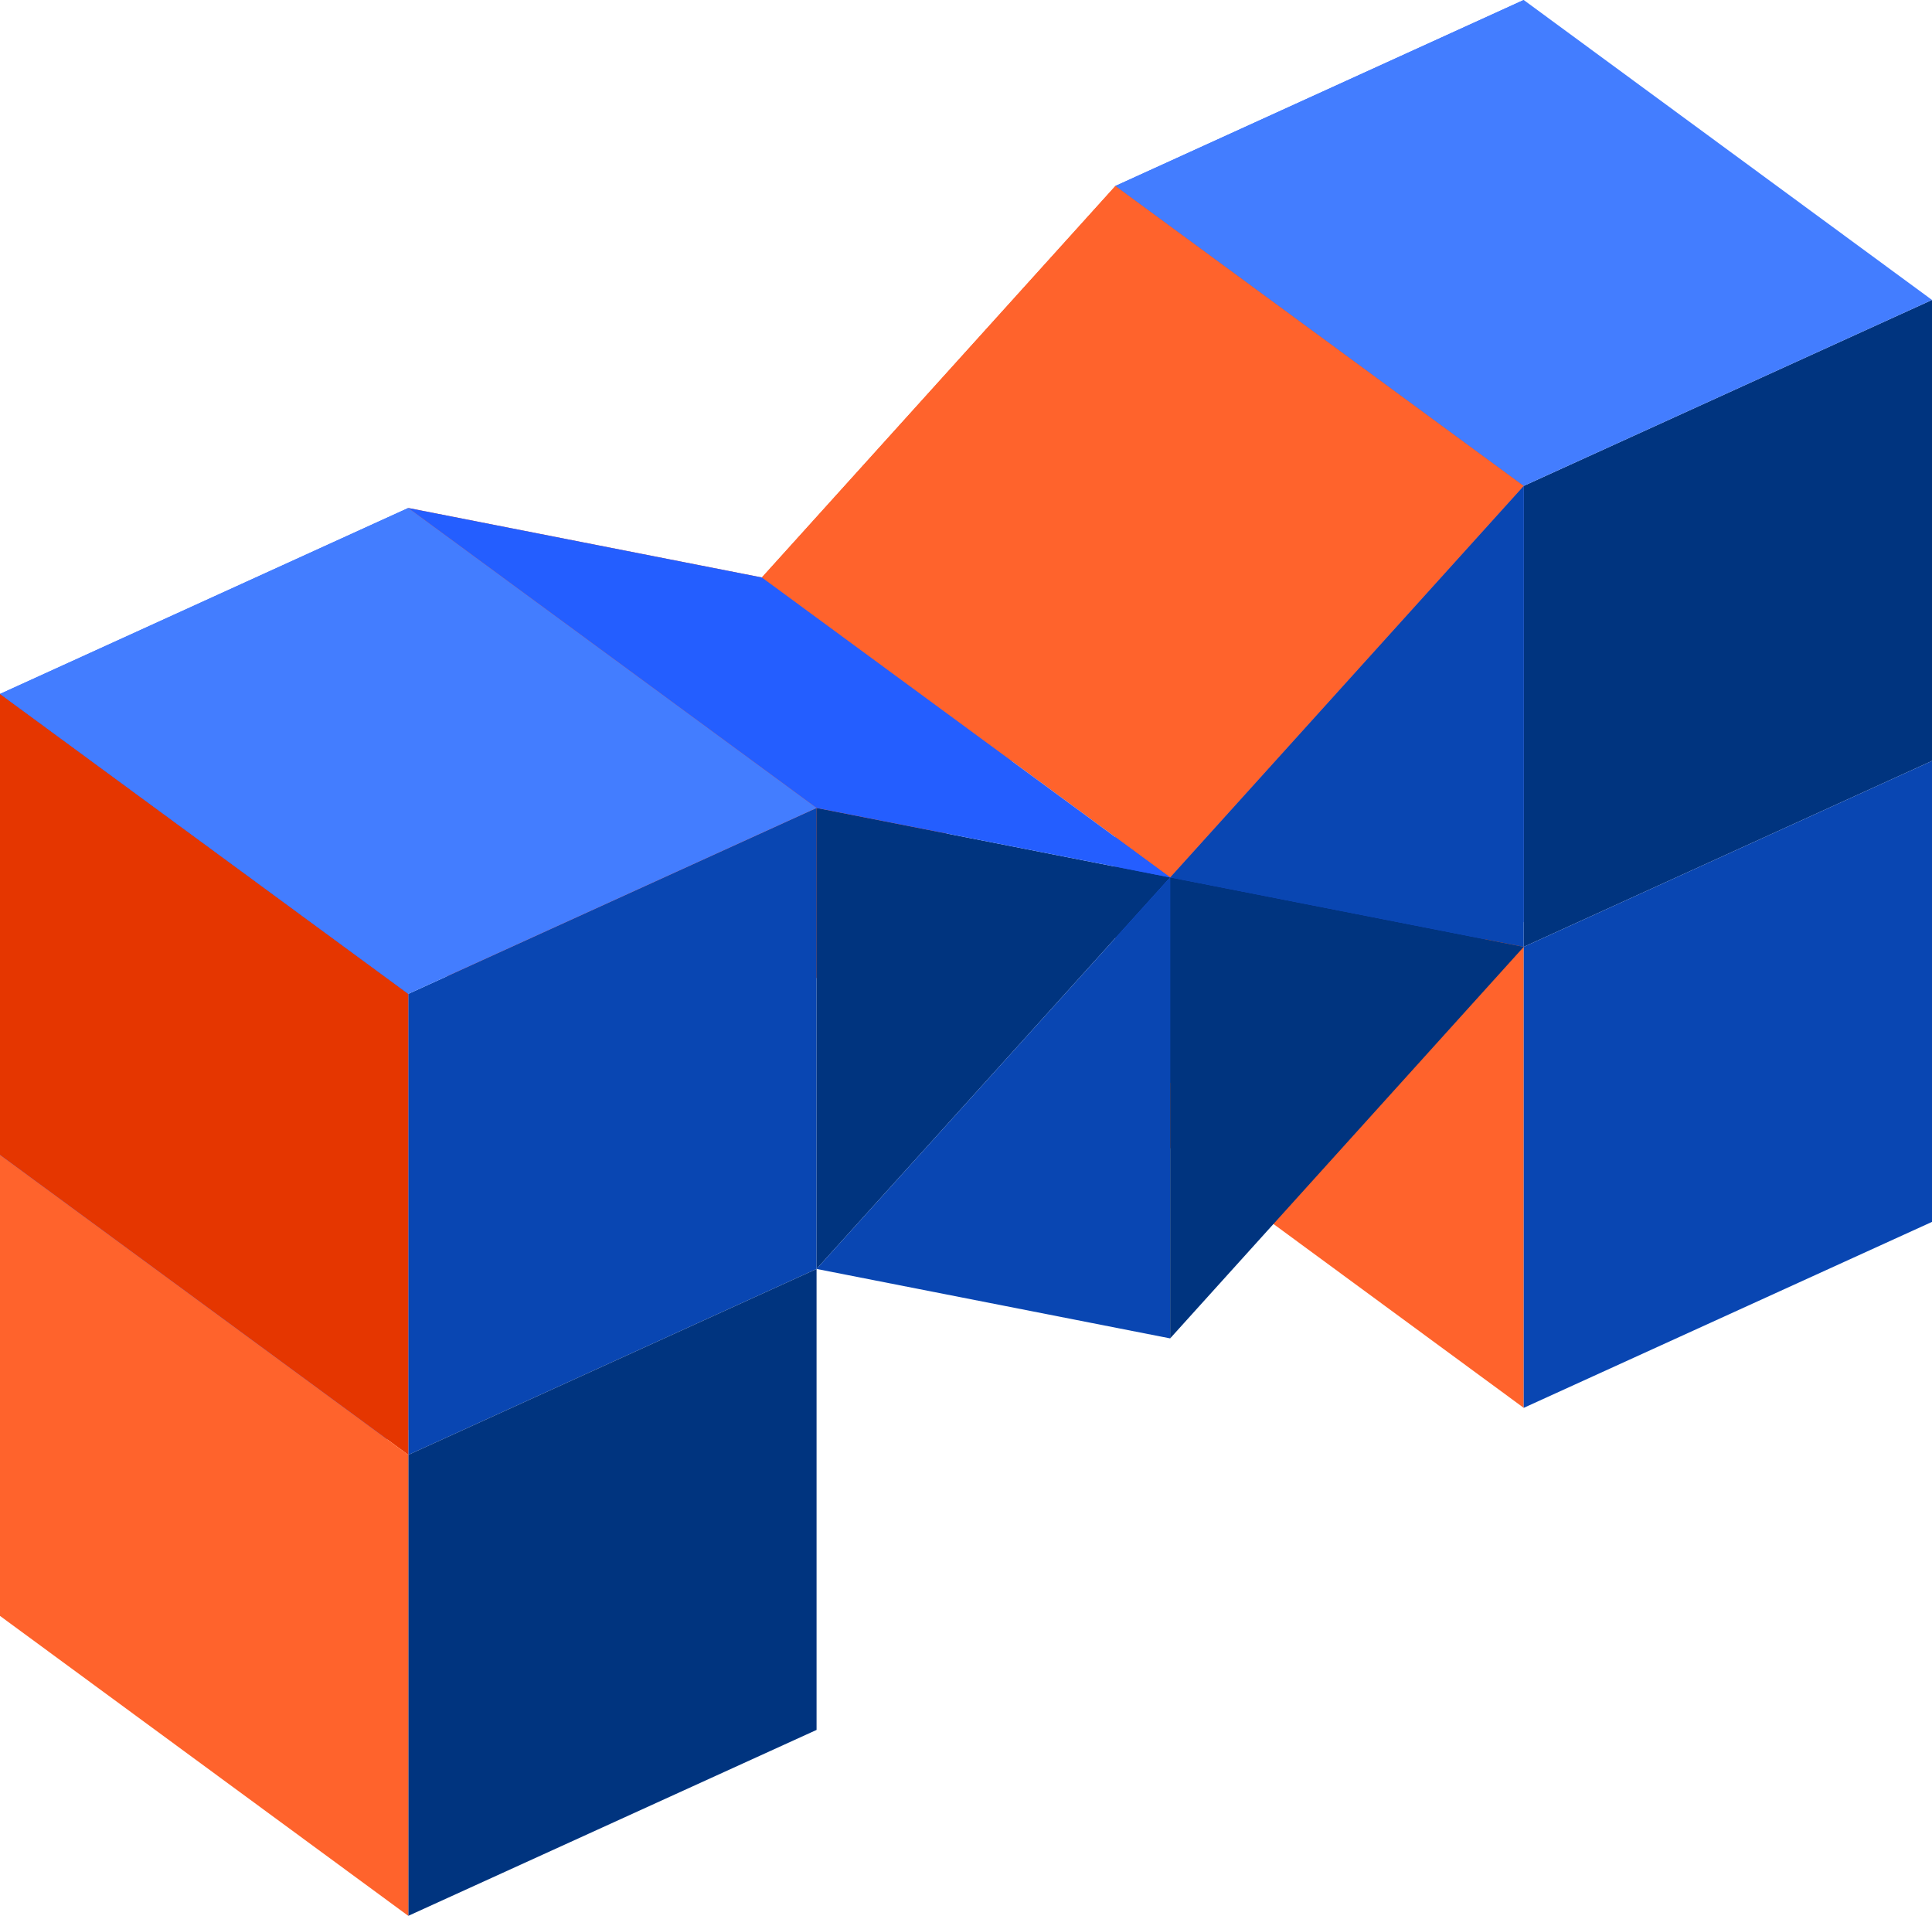
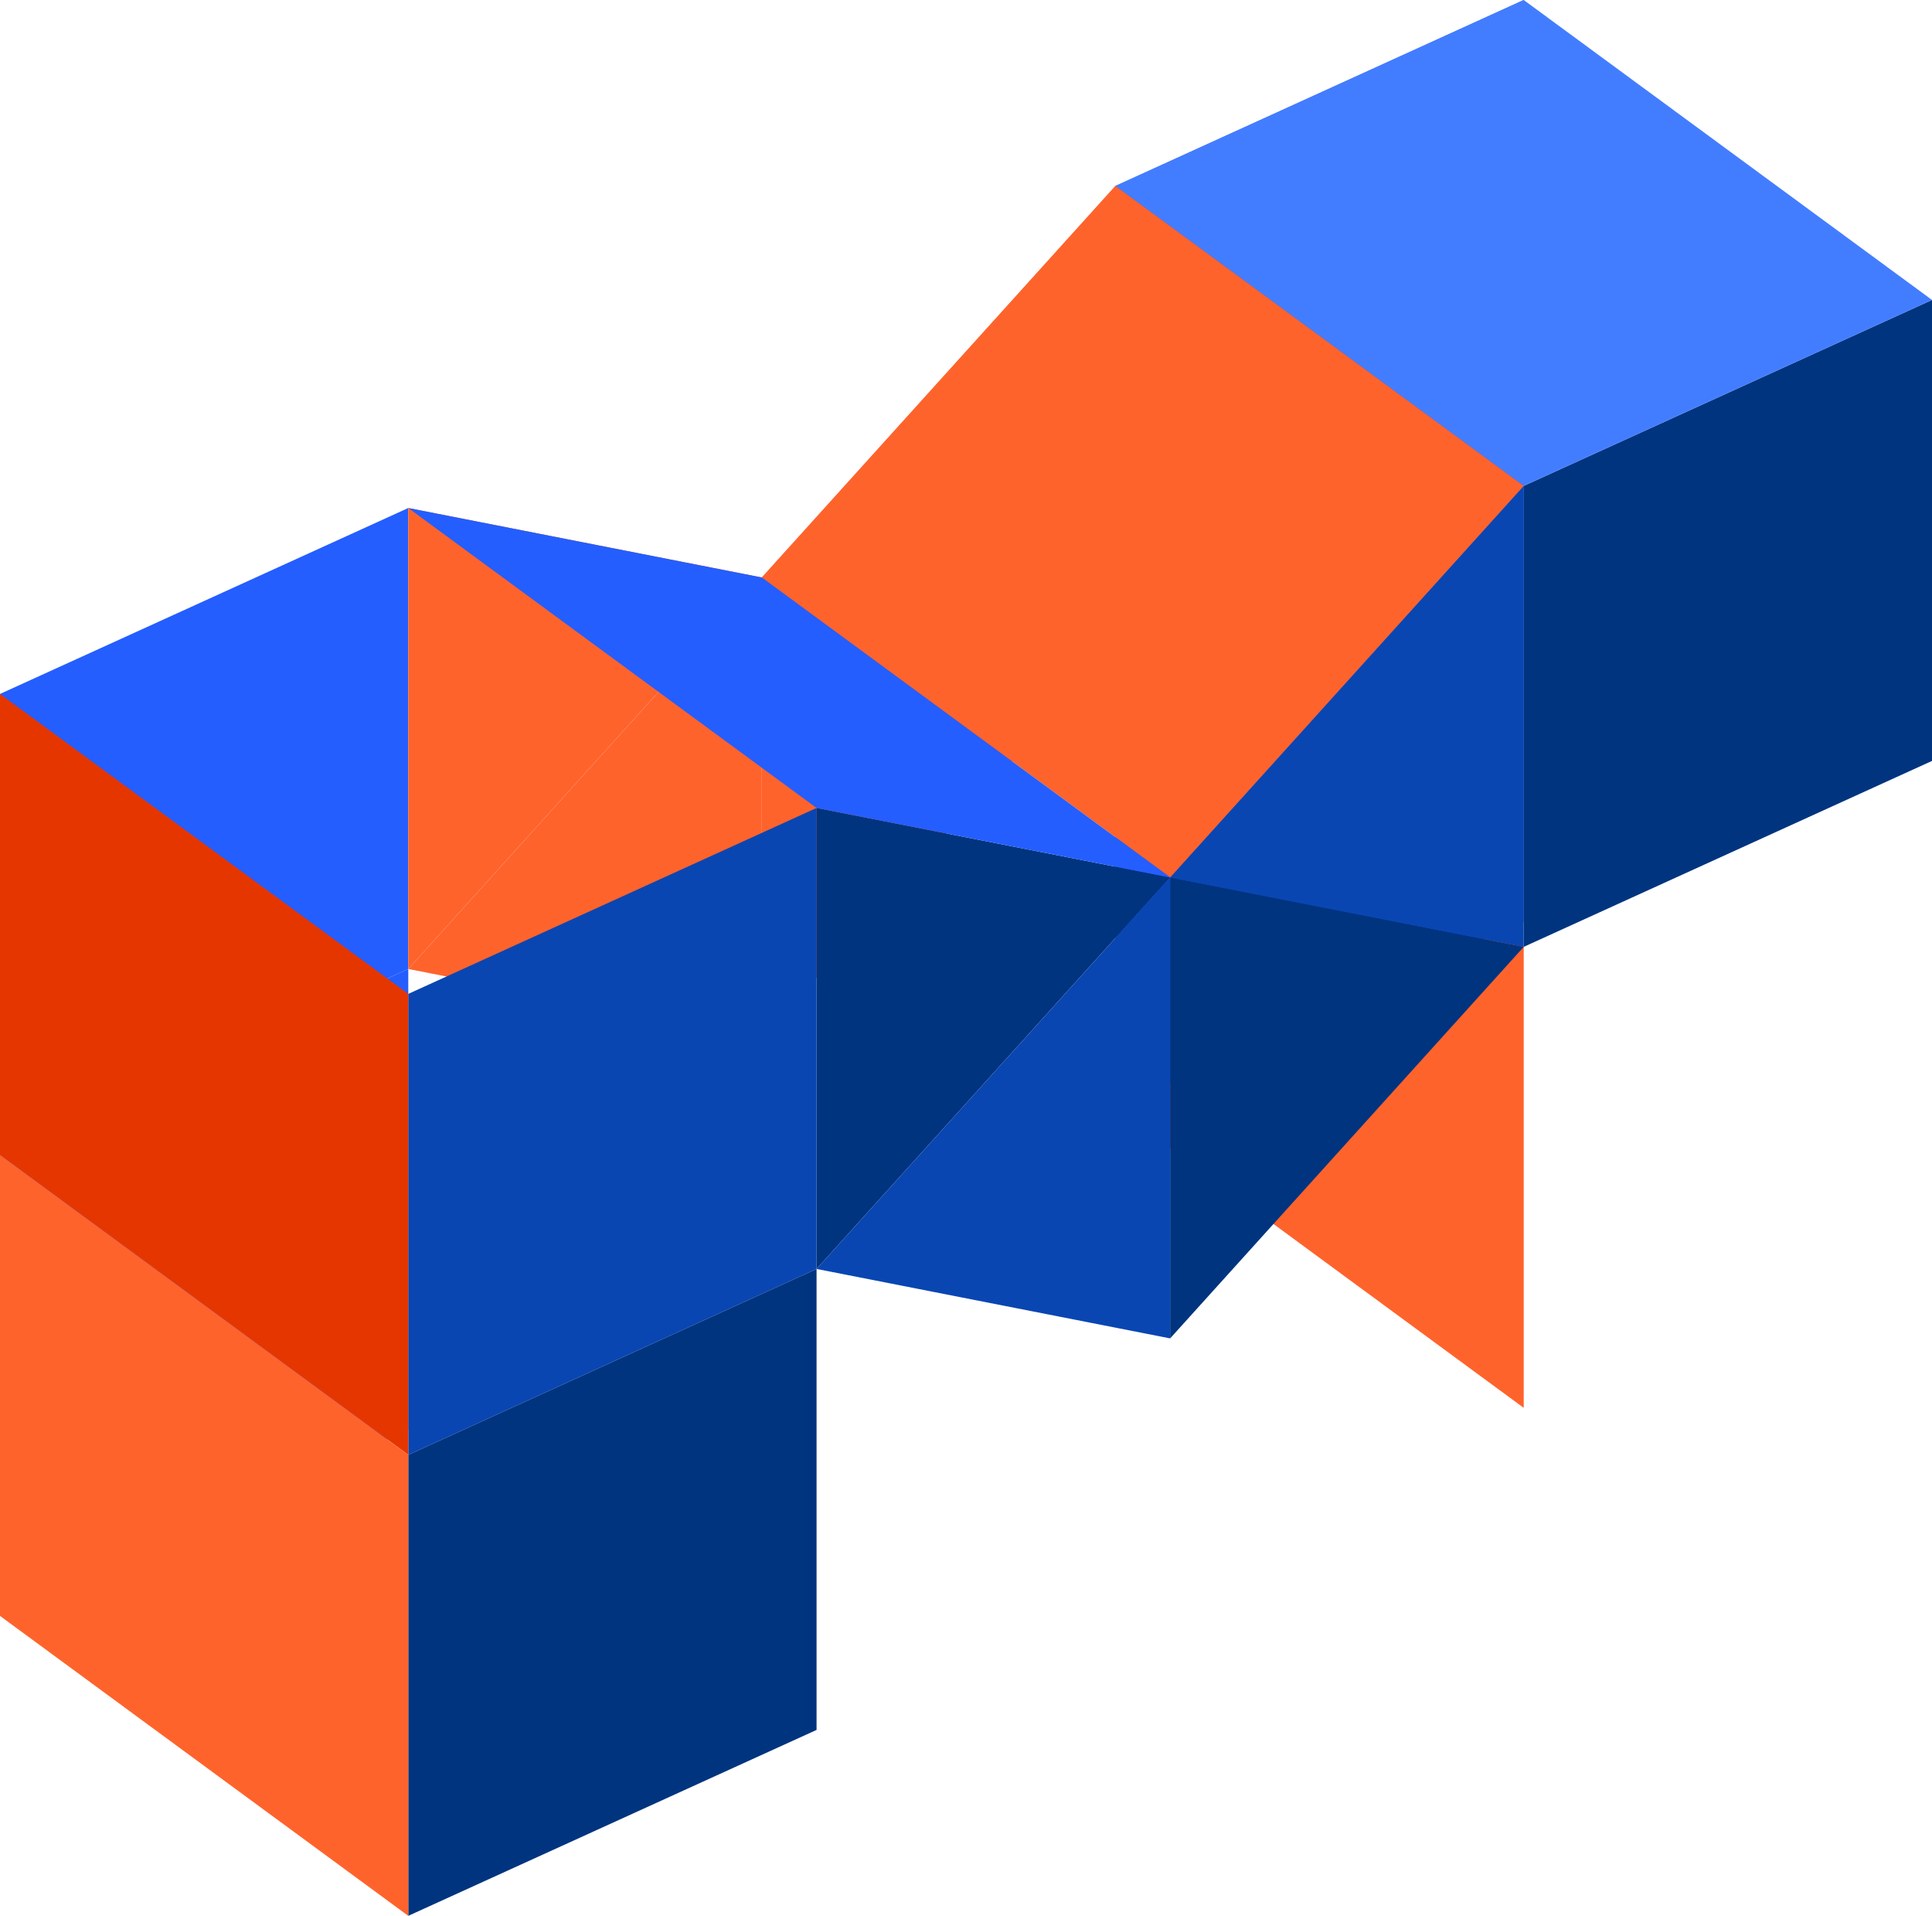
<svg xmlns="http://www.w3.org/2000/svg" viewBox="0 0 917.54 909.76">
  <defs>
    <style>
      .cls-1 {
        fill: #245eff;
      }

      .cls-1, .cls-2, .cls-3, .cls-4, .cls-5, .cls-6 {
        stroke-width: 0px;
      }

      .cls-2 {
        fill: #0946b2;
      }

      .cls-3 {
        fill: #e53600;
      }

      .cls-3, .cls-6 {
        mix-blend-mode: hard-light;
      }

      .cls-4 {
        fill: #00347f;
      }

      .cls-5 {
        fill: #437dff;
      }

      .cls-7 {
        isolation: isolate;
      }

      .cls-6 {
        fill: #ff632c;
      }
    </style>
  </defs>
  <g class="cls-7">
    <g data-name="Layer 1" id="Layer_1">
      <g>
        <polygon points="529.74 307.2 723.64 449.63 723.64 668.53 529.74 526.1 529.74 307.2" class="cls-6" />
        <polygon points="193.9 460.13 0 548.43 0 329.53 193.9 241.23 193.9 460.13" class="cls-1" />
        <polygon points="193.9 679.03 0 767.33 0 548.43 193.9 460.13 193.9 679.03" class="cls-1" />
        <polygon points="361.82 274.22 193.9 460.13 193.9 241.23 361.82 274.22" class="cls-6" />
        <polygon points="193.9 460.13 361.82 274.22 361.82 493.12 193.9 460.13" class="cls-6" />
        <polygon points="529.74 307.2 723.64 218.9 723.64 0 529.74 88.3 529.74 307.2" class="cls-1" />
        <polygon points="529.74 526.1 723.64 437.8 723.64 218.9 529.74 307.2 529.74 526.1" class="cls-1" />
        <polygon points="361.82 274.22 529.74 307.2 529.74 88.3 361.82 274.22" class="cls-6" />
        <polygon points="529.74 307.2 361.82 274.22 361.82 493.12 529.74 307.2" class="cls-6" />
        <polygon points="387.8 602.57 193.9 690.86 193.9 471.96 387.8 383.67 387.8 602.57" class="cls-2" />
        <polygon points="387.8 821.47 193.9 909.76 193.9 690.86 387.8 602.57 387.8 821.47" class="cls-4" />
        <polygon points="555.72 416.65 387.8 602.57 387.8 383.67 555.72 416.65" class="cls-4" />
        <polygon points="387.8 602.57 555.72 416.65 555.72 635.55 387.8 602.57" class="cls-2" />
        <polygon points="723.64 449.63 917.54 361.33 917.54 142.43 723.64 230.73 723.64 449.63" class="cls-4" />
-         <polygon points="723.64 668.53 917.54 580.23 917.54 361.33 723.64 449.63 723.64 668.53" class="cls-2" />
        <polygon points="555.72 416.65 723.64 449.63 723.64 230.73 555.72 416.65" class="cls-2" />
        <polygon points="723.64 449.63 555.72 416.65 555.72 635.55 723.64 449.63" class="cls-4" />
        <polygon points="0 329.53 193.9 471.96 193.9 690.86 0 548.43 0 329.53" class="cls-3" />
        <polygon points="0 548.43 193.9 690.86 193.9 909.76 0 767.33 0 548.43" class="cls-6" />
-         <polygon points="0 329.53 193.9 241.23 387.8 383.67 193.9 471.96 0 329.53" class="cls-5" />
        <polygon points="529.74 88.3 723.64 0 917.54 142.43 723.64 230.73 529.74 88.3" class="cls-5" />
        <polygon points="361.82 274.22 529.74 88.3 723.64 230.73 555.72 416.65 361.82 274.22" class="cls-6" />
        <polygon points="193.9 241.23 361.82 274.22 555.72 416.65 387.8 383.67 193.9 241.23" class="cls-1" />
      </g>
    </g>
  </g>
</svg>